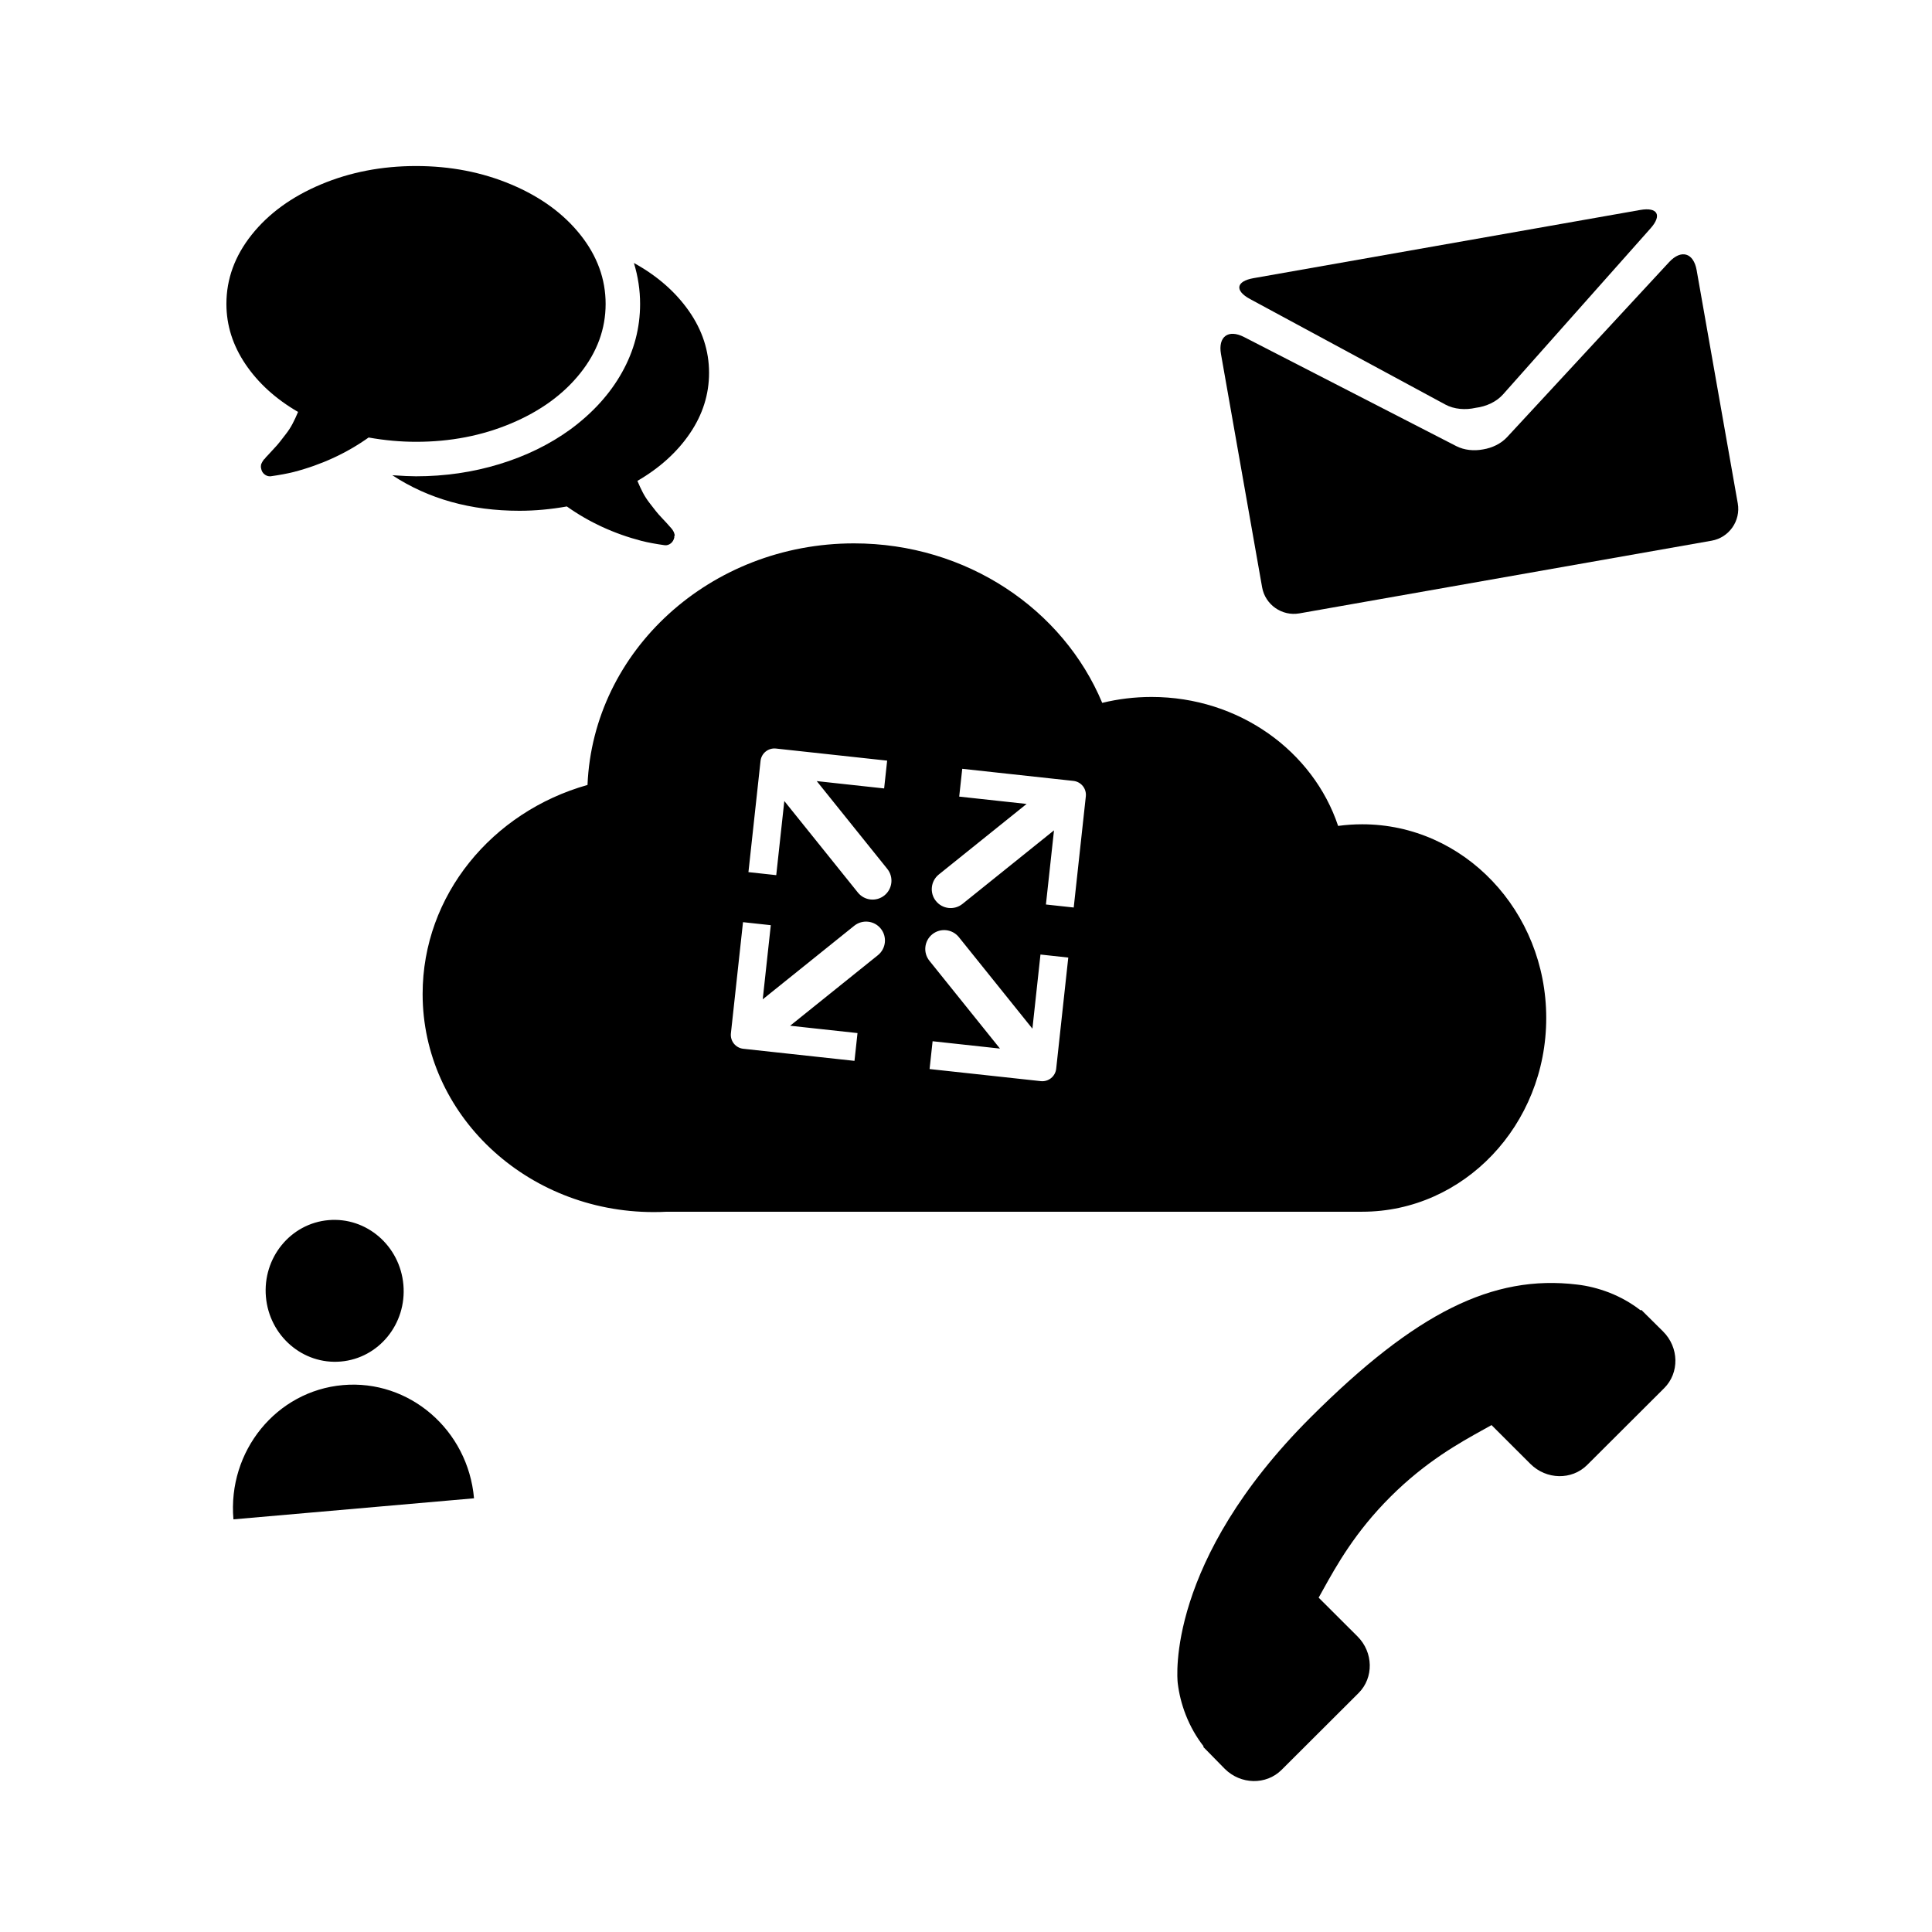
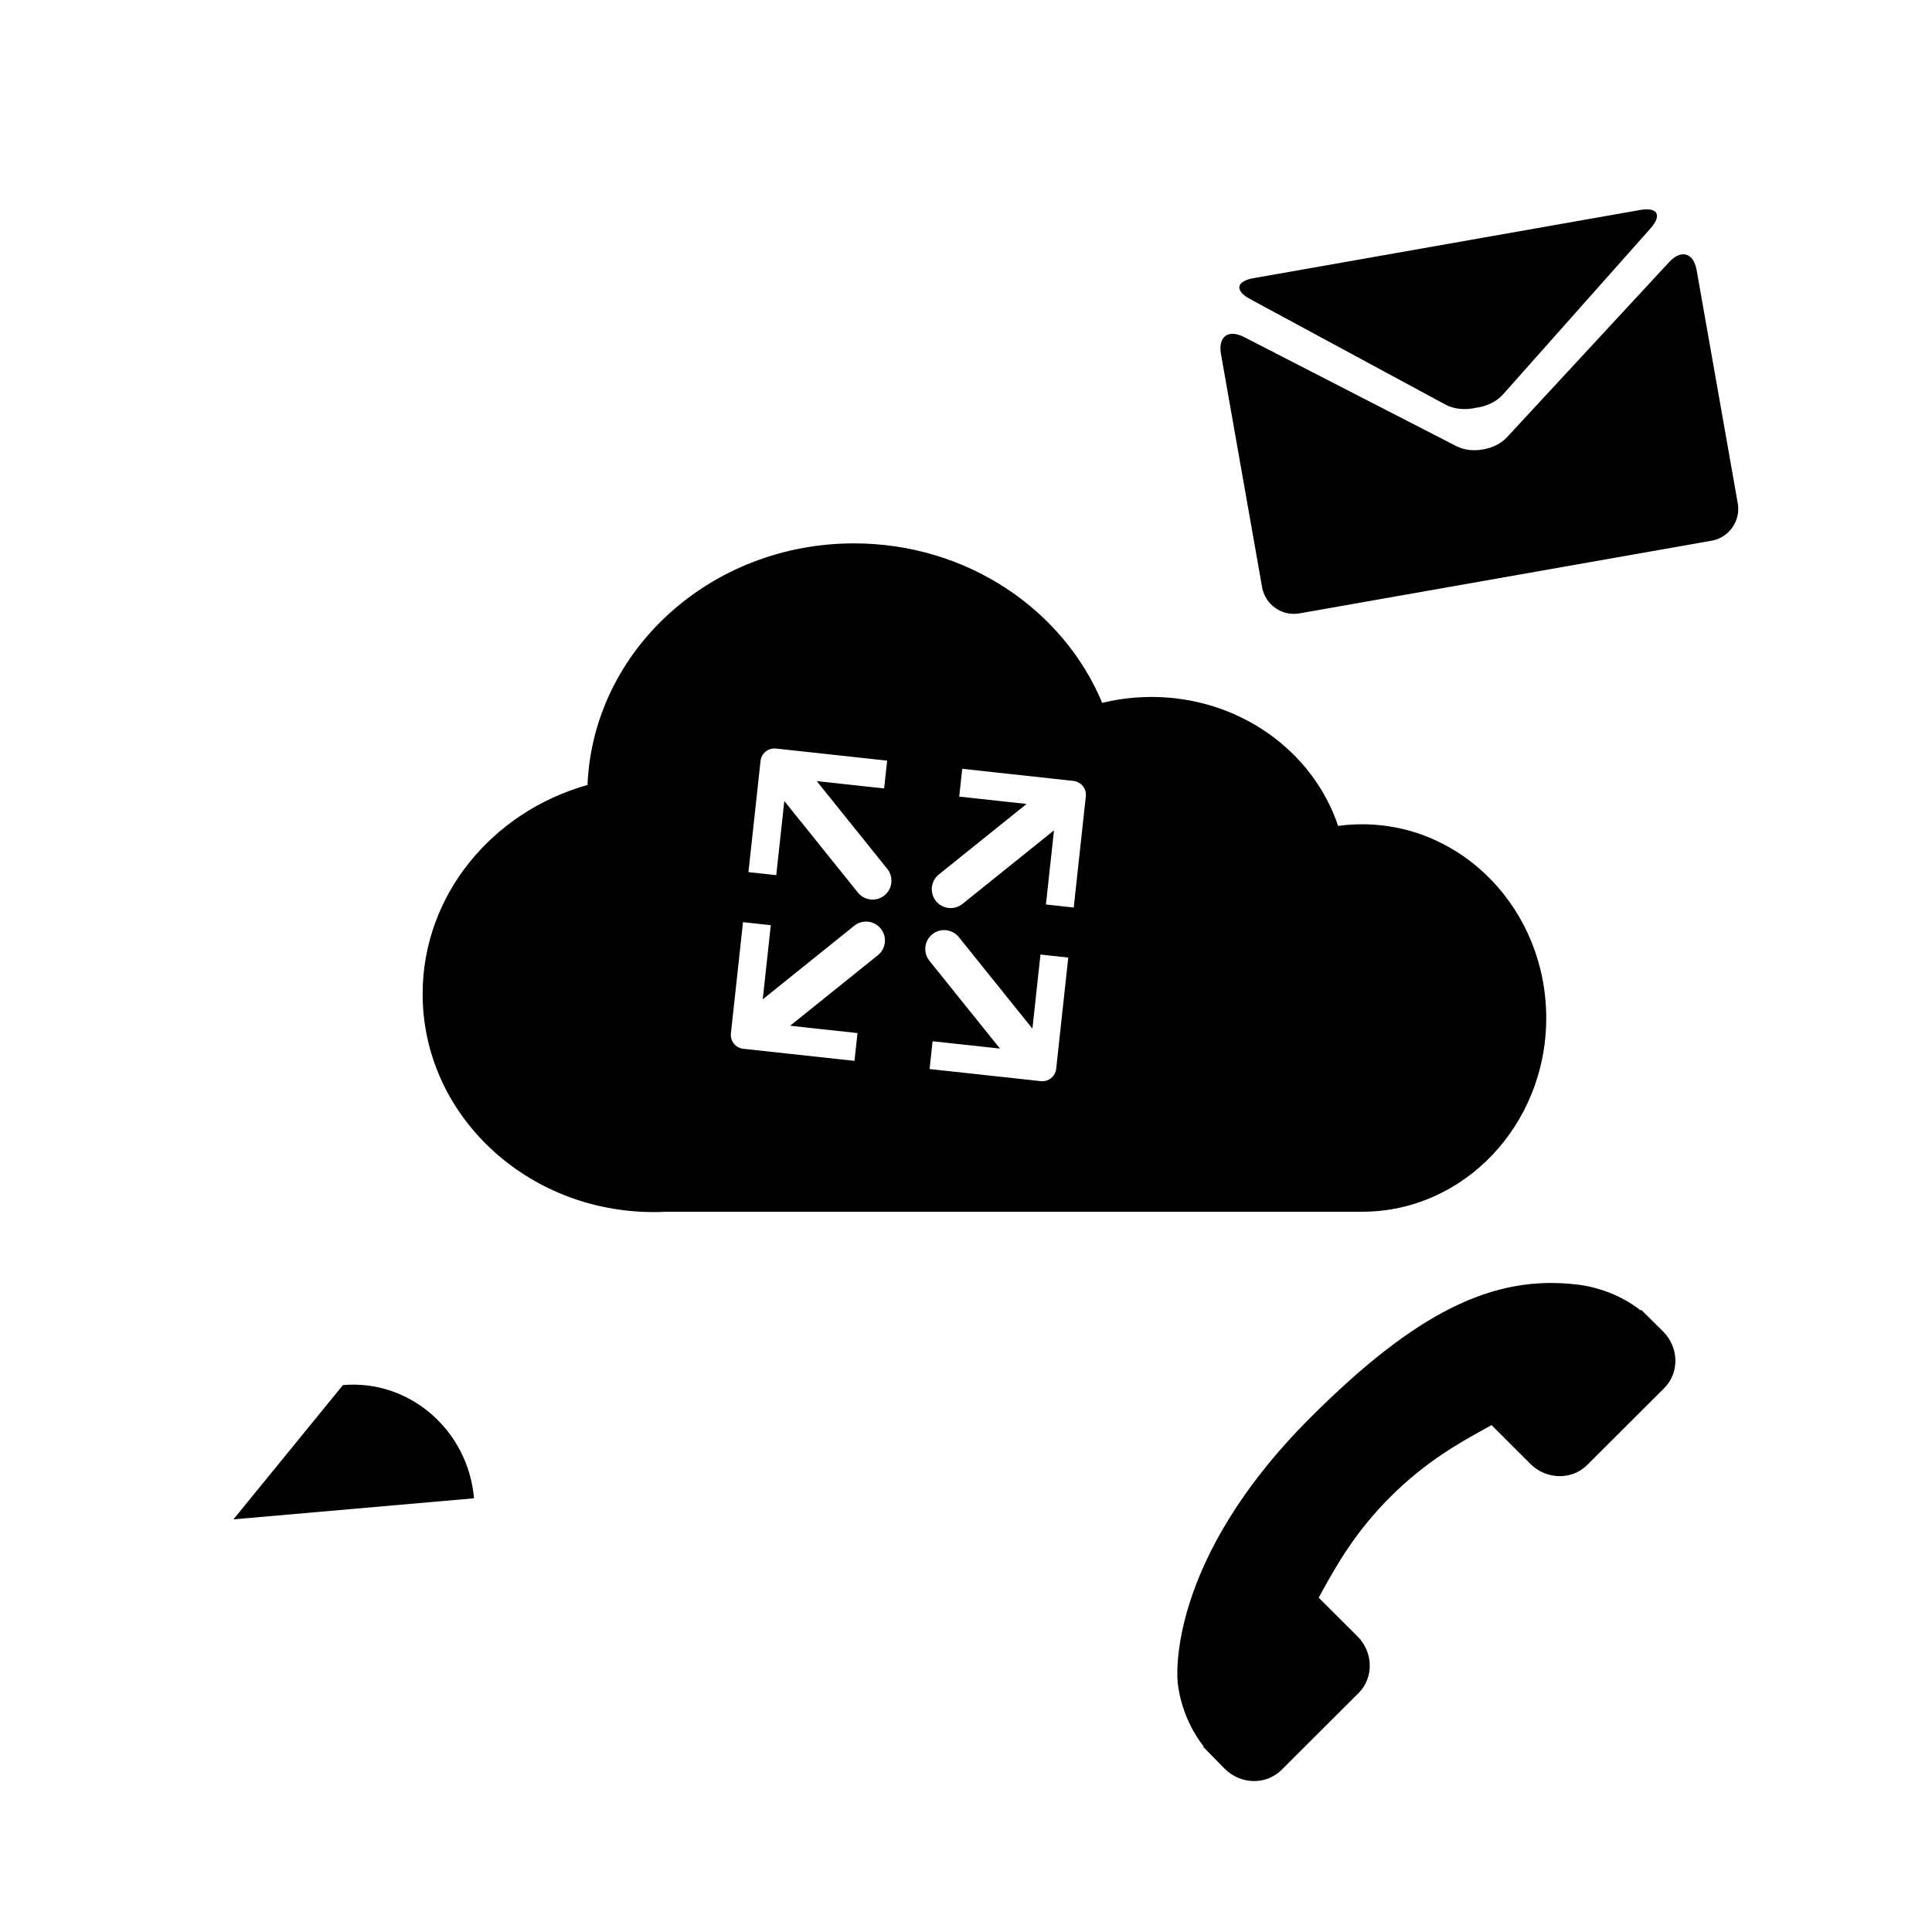
<svg xmlns="http://www.w3.org/2000/svg" viewBox="0 0 128 128" fill="none">
-   <path d="M38.447 24.722C37.329 26.126 35.803 27.235 33.87 28.05C31.937 28.865 29.835 29.272 27.562 29.271C26.539 29.271 25.492 29.176 24.422 28.986C22.947 30.033 21.293 30.794 19.461 31.27C19.033 31.377 18.521 31.472 17.927 31.556H17.873C17.742 31.556 17.62 31.508 17.507 31.413C17.394 31.317 17.326 31.193 17.302 31.038C17.29 31.003 17.284 30.964 17.284 30.922C17.284 30.881 17.287 30.842 17.293 30.807C17.299 30.771 17.311 30.736 17.329 30.7L17.373 30.611L17.436 30.512C17.477 30.447 17.501 30.417 17.507 30.424C17.513 30.429 17.54 30.4 17.588 30.334C17.635 30.269 17.659 30.242 17.659 30.254C17.718 30.183 17.855 30.034 18.07 29.808C18.284 29.582 18.438 29.406 18.534 29.282C18.629 29.157 18.762 28.985 18.935 28.764C19.108 28.544 19.256 28.315 19.381 28.077C19.506 27.839 19.628 27.578 19.747 27.292C18.272 26.436 17.112 25.383 16.267 24.134C15.423 22.885 15 21.552 15 20.136C15 18.483 15.559 16.954 16.677 15.55C17.795 14.147 19.321 13.037 21.254 12.222C23.187 11.408 25.29 11 27.562 11C29.834 11 31.937 11.407 33.87 12.222C35.803 13.037 37.329 14.147 38.447 15.55C39.565 16.954 40.124 18.483 40.124 20.136C40.124 21.79 39.565 23.318 38.447 24.722Z" class="has-icon-color-secondary" fill="currentColor" stroke="none" />
-   <path d="M46.977 24.704C46.977 26.132 46.554 27.467 45.71 28.71C44.865 29.954 43.706 31.003 42.23 31.861C42.349 32.146 42.471 32.408 42.596 32.646C42.721 32.884 42.87 33.113 43.042 33.333C43.215 33.553 43.349 33.725 43.444 33.85C43.539 33.975 43.694 34.151 43.908 34.376C44.122 34.602 44.259 34.751 44.318 34.823C44.33 34.834 44.354 34.861 44.389 34.903C44.425 34.944 44.452 34.974 44.469 34.992C44.487 35.01 44.511 35.04 44.541 35.081C44.571 35.122 44.591 35.155 44.603 35.179L44.648 35.268C44.648 35.268 44.66 35.304 44.683 35.375C44.707 35.446 44.71 35.485 44.692 35.491C44.674 35.496 44.669 35.536 44.674 35.607C44.639 35.773 44.562 35.904 44.443 35.999C44.324 36.094 44.193 36.136 44.05 36.124C43.455 36.041 42.944 35.946 42.515 35.839C40.683 35.362 39.03 34.601 37.555 33.554C36.484 33.745 35.437 33.84 34.414 33.84C31.19 33.84 28.383 33.055 25.992 31.485C26.681 31.532 27.205 31.556 27.562 31.556C29.477 31.556 31.315 31.288 33.075 30.753C34.836 30.217 36.407 29.45 37.786 28.451C39.273 27.356 40.416 26.095 41.212 24.668C42.01 23.24 42.408 21.73 42.408 20.136C42.408 19.22 42.271 18.315 41.998 17.423C43.532 18.268 44.746 19.327 45.638 20.599C46.53 21.872 46.977 23.241 46.977 24.704Z" class="has-icon-color-secondary" fill="currentColor" stroke="none" />
  <path d="M95.757 26.802L82.82 19.813C81.787 19.257 81.889 18.633 83.044 18.43L108.668 13.911C109.821 13.708 110.131 14.259 109.348 15.135L99.582 26.128C99.139 26.627 98.462 26.932 97.768 27.02C97.085 27.175 96.344 27.119 95.757 26.802Z" class="has-icon-color-tertiary" fill="currentColor" stroke="none" />
  <path d="M99.842 28.968L110.586 17.363C111.384 16.503 112.203 16.744 112.407 17.899L115.132 33.351C115.335 34.506 114.556 35.619 113.401 35.822L86.089 40.638C84.934 40.842 83.821 40.063 83.618 38.908L80.893 23.456C80.689 22.301 81.377 21.794 82.421 22.329L96.488 29.559C97.013 29.825 97.651 29.889 98.256 29.774C98.862 29.675 99.44 29.398 99.842 28.968Z" class="has-icon-color-tertiary" fill="currentColor" stroke="none" />
  <path d="M84.905 117.261C83.887 118.273 82.202 118.242 81.146 117.191L79.717 115.735L79.745 115.703C79.262 115.088 78.859 114.38 78.562 113.622C78.287 112.916 78.113 112.222 78.026 111.497C77.99 111.165 77.261 103.454 86.844 93.893C93.777 86.976 98.887 84.429 104.481 85.105C105.179 85.184 105.875 85.356 106.605 85.633C107.371 85.933 108.082 86.336 108.698 86.818L108.737 86.779L110.187 88.217C111.242 89.27 111.274 90.952 110.26 91.965L105.152 97.06C104.136 98.072 102.451 98.042 101.395 96.989L100.544 96.141L98.818 94.416C98.66 94.506 98.494 94.597 98.322 94.692C96.695 95.593 94.468 96.825 92.121 99.166C89.779 101.501 88.546 103.72 87.646 105.341C87.547 105.518 87.454 105.686 87.364 105.848L89.939 108.418C90.993 109.469 91.025 111.151 90.012 112.166L84.905 117.261Z" class="has-icon-color-secondary" fill="currentColor" stroke="none" />
-   <path d="M26.726 85.122C26.953 87.709 25.097 89.985 22.582 90.205C20.067 90.425 17.845 88.506 17.618 85.919C17.392 83.332 19.247 81.057 21.762 80.837C24.278 80.617 26.5 82.535 26.726 85.122Z" class="has-icon-color-tertiary" fill="currentColor" stroke="none" />
-   <path d="M22.719 91.766C27.12 91.381 31.009 94.739 31.405 99.266L15.466 100.661C15.07 96.133 18.317 92.151 22.719 91.766Z" class="has-icon-color-tertiary" fill="currentColor" stroke="none" />
+   <path d="M22.719 91.766C27.12 91.381 31.009 94.739 31.405 99.266L15.466 100.661Z" class="has-icon-color-tertiary" fill="currentColor" stroke="none" />
  <path fill-rule="evenodd" clip-rule="evenodd" d="M90.181 80.28L90.249 80.28C96.983 80.28 102.442 74.534 102.442 67.445C102.442 60.357 96.983 54.611 90.249 54.611C89.709 54.611 89.176 54.648 88.654 54.719C86.998 49.766 82.091 46.175 76.295 46.175C75.165 46.175 74.07 46.311 73.025 46.567C70.443 40.379 64.053 36 56.578 36C47.058 36 39.296 43.106 38.924 52.005C32.606 53.785 28 59.312 28 65.853C28 73.833 34.856 80.303 43.313 80.303C43.605 80.303 43.895 80.295 44.184 80.28H90.181ZM71.137 60.125L69.295 59.925L69.83 55.013L63.766 59.887C63.228 60.319 62.441 60.234 62.008 59.695C61.575 59.157 61.661 58.37 62.199 57.937L68.015 53.263L63.55 52.777L63.751 50.935L71.118 51.737C71.362 51.764 71.586 51.886 71.74 52.078C71.894 52.269 71.965 52.514 71.939 52.758L71.137 60.125ZM70.776 63.441L68.934 63.24L68.4 68.152L63.527 62.088C63.094 61.55 62.307 61.465 61.769 61.897C61.23 62.33 61.145 63.117 61.577 63.655L66.251 69.471L61.787 68.985L61.587 70.827L68.954 71.628C69.198 71.655 69.443 71.583 69.634 71.43C69.826 71.276 69.948 71.052 69.975 70.808L70.776 63.441ZM49.226 61.096L51.067 61.296L50.533 66.208L56.596 61.334C57.135 60.901 57.922 60.987 58.355 61.526C58.787 62.064 58.702 62.851 58.163 63.284L52.348 67.958L56.812 68.444L56.612 70.285L49.245 69.484C49.001 69.457 48.777 69.335 48.623 69.143C48.469 68.952 48.398 68.707 48.424 68.463L49.226 61.096ZM49.586 57.781L51.428 57.981L51.963 53.069L56.836 59.133C57.269 59.671 58.056 59.757 58.594 59.324C59.132 58.891 59.218 58.104 58.785 57.566L54.111 51.75L58.576 52.236L58.776 50.394L51.409 49.593C51.165 49.566 50.92 49.638 50.729 49.791C50.537 49.945 50.415 50.169 50.388 50.413L49.586 57.781Z" class="has-icon-color-primary" fill="currentColor" stroke="none" />
</svg>